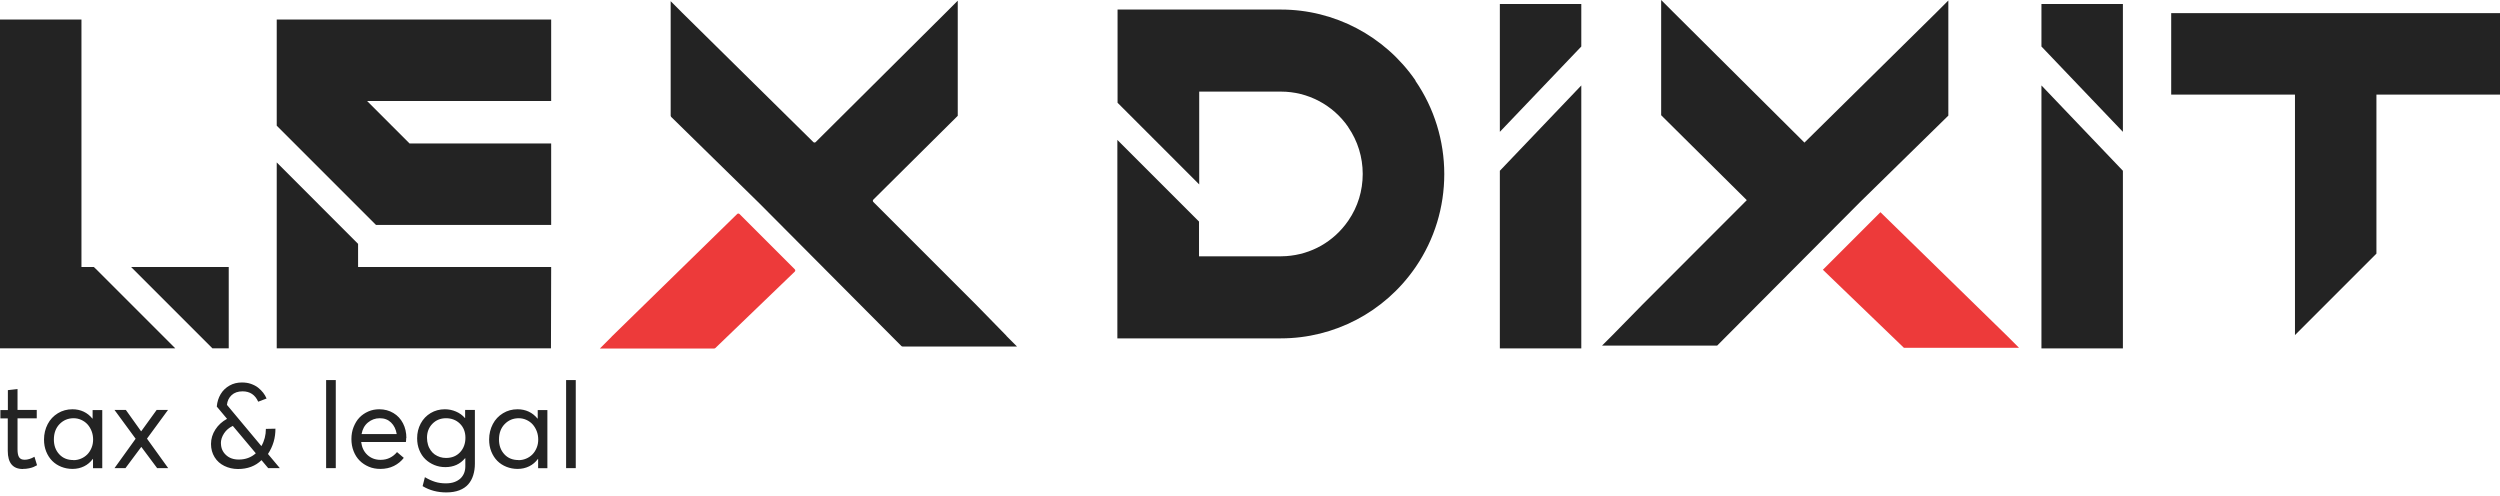
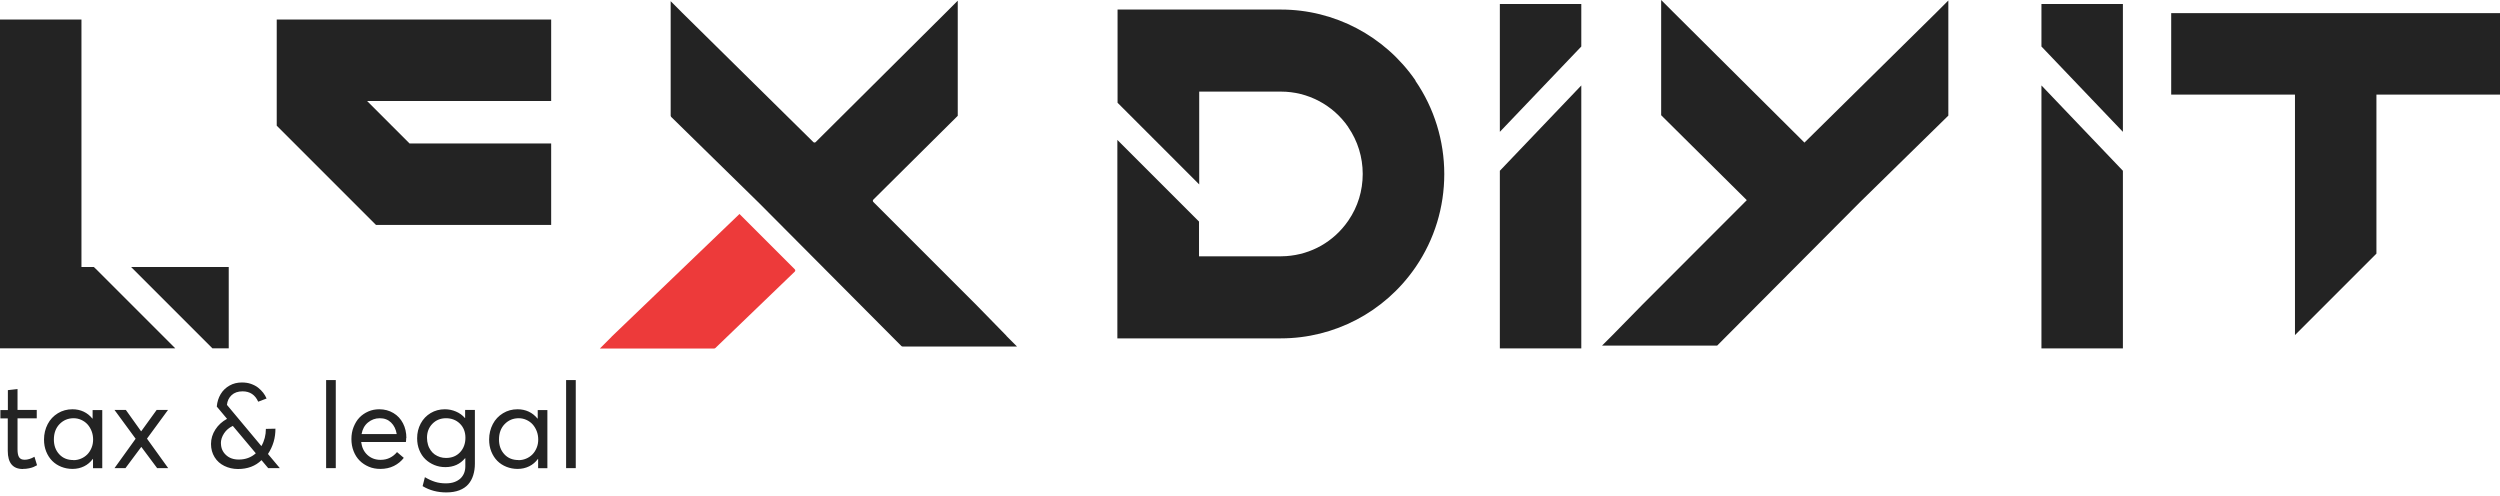
<svg xmlns="http://www.w3.org/2000/svg" width="600" height="119" viewBox="0 0 600 119" fill="none">
  <g clip-path="url(#clip0_24_668)">
    <path d="M241.546 80.587L234.353 73.226L209.594 48.467C209.45 48.323 209.45 48.06 209.594 47.917L229.406 28.248L229.86 27.794V0.167L227.064 2.964L195.756 34.104C195.613 34.247 195.35 34.247 195.207 34.104L163.756 3.083L160.96 0.287V27.77C160.96 27.77 161.008 27.985 161.079 28.057L182.182 48.73L216.333 83.048C216.333 83.048 216.5 83.168 216.62 83.168H244.08L241.546 80.634V80.587Z" fill="#232323" />
-     <path d="M146.787 80.826L143.967 83.646H171.426C171.426 83.646 171.618 83.598 171.689 83.526L190.736 65.196C190.904 65.052 190.904 64.79 190.736 64.622L177.473 51.358C177.329 51.215 177.066 51.215 176.923 51.358L146.763 80.826H146.787Z" fill="#ED3A3A" />
+     <path d="M146.787 80.826L143.967 83.646H171.426C171.426 83.646 171.618 83.598 171.689 83.526L190.736 65.196C190.904 65.052 190.904 64.79 190.736 64.622L177.473 51.358L146.763 80.826H146.787Z" fill="#ED3A3A" />
    <path d="M132.28 53.987V34.438H98.296L88.091 24.233H132.28V4.684H66.415V30.16L90.242 53.987H132.28Z" fill="#232323" />
-     <path d="M85.94 64.073V58.528L66.415 38.979V83.598H132.232L132.28 64.073H85.94Z" fill="#232323" />
    <path d="M31.451 64.073L50.976 83.598H54.896V64.073H31.451Z" fill="#232323" />
    <path d="M22.513 64.073H19.55V4.684H0V83.598H42.062L22.991 64.527L22.513 64.073Z" fill="#232323" />
    <path d="M135.865 112.348H138.183V91.221H135.865V112.348ZM124.441 110.412C123.031 110.412 121.908 109.958 121.047 109.026C120.187 108.094 119.757 106.923 119.757 105.489C119.757 103.959 120.211 102.716 121.119 101.784C122.027 100.852 123.15 100.374 124.513 100.374C125.158 100.374 125.779 100.518 126.353 100.781C126.926 101.044 127.428 101.402 127.835 101.856C128.241 102.31 128.575 102.86 128.814 103.481C129.053 104.103 129.173 104.772 129.173 105.489C129.173 106.206 129.053 106.875 128.791 107.496C128.528 108.118 128.193 108.643 127.763 109.074C127.333 109.504 126.831 109.838 126.257 110.077C125.684 110.316 125.086 110.436 124.465 110.436L124.441 110.412ZM129.053 98.391V100.47H129.006C128.432 99.753 127.715 99.18 126.903 98.797C126.09 98.415 125.182 98.224 124.226 98.224C122.935 98.224 121.764 98.534 120.713 99.18C119.661 99.825 118.849 100.685 118.275 101.784C117.702 102.884 117.391 104.126 117.391 105.489C117.391 106.54 117.558 107.496 117.917 108.38C118.275 109.265 118.753 110.006 119.374 110.627C119.996 111.248 120.713 111.702 121.549 112.037C122.386 112.372 123.294 112.539 124.226 112.539C125.254 112.539 126.162 112.324 126.998 111.917C127.835 111.511 128.528 110.914 129.101 110.149H129.149V112.372H131.372V98.415H129.053V98.391ZM107.043 109.91C106.541 109.91 106.063 109.838 105.609 109.695C105.155 109.551 104.725 109.336 104.342 109.074C103.96 108.811 103.625 108.452 103.362 108.07C103.099 107.687 102.86 107.233 102.717 106.731C102.574 106.23 102.478 105.68 102.478 105.082C102.478 103.72 102.908 102.597 103.769 101.713C104.629 100.828 105.728 100.374 107.043 100.374C108.357 100.374 109.48 100.805 110.365 101.665C111.249 102.525 111.703 103.672 111.703 105.059C111.703 106.445 111.273 107.64 110.412 108.548C109.552 109.456 108.429 109.91 107.043 109.91ZM111.631 98.391V100.327H111.583C110.986 99.633 110.269 99.132 109.433 98.773C108.596 98.415 107.712 98.224 106.756 98.224C105.513 98.224 104.366 98.534 103.362 99.132C102.359 99.729 101.546 100.566 100.972 101.641C100.399 102.716 100.112 103.887 100.112 105.178C100.112 106.206 100.279 107.138 100.638 108.022C100.996 108.906 101.474 109.623 102.096 110.221C102.717 110.818 103.434 111.272 104.247 111.607C105.059 111.941 105.943 112.109 106.875 112.109C108.859 112.109 110.436 111.392 111.607 109.982H111.679V111.917C111.679 112.491 111.583 113.041 111.392 113.519C111.201 113.997 110.914 114.451 110.532 114.809C110.15 115.168 109.648 115.478 109.05 115.693C108.453 115.909 107.76 116.004 106.995 116.004C106.063 116.004 105.203 115.885 104.438 115.646C103.673 115.407 102.86 115.048 101.976 114.522L101.427 116.673C103.099 117.677 104.987 118.179 107.114 118.179C108.309 118.179 109.337 118.012 110.221 117.677C111.106 117.342 111.822 116.864 112.372 116.243C112.922 115.622 113.304 114.905 113.567 114.068C113.83 113.232 113.973 112.324 113.973 111.296V98.391H111.655H111.631ZM91.15 100.374C92.249 100.374 93.134 100.709 93.851 101.402C94.568 102.095 95.022 103.027 95.213 104.174H86.777C86.992 103.003 87.494 102.071 88.306 101.402C89.119 100.733 90.051 100.374 91.15 100.374ZM97.531 105.154C97.531 103.84 97.268 102.645 96.719 101.593C96.169 100.542 95.428 99.729 94.424 99.132C93.421 98.534 92.297 98.224 91.031 98.224C90.099 98.224 89.214 98.391 88.402 98.749C87.589 99.108 86.872 99.586 86.275 100.207C85.677 100.828 85.223 101.593 84.865 102.477C84.506 103.362 84.339 104.342 84.339 105.369C84.339 106.397 84.506 107.377 84.865 108.285C85.223 109.193 85.701 109.934 86.323 110.555C86.944 111.177 87.685 111.655 88.521 112.013C89.358 112.372 90.29 112.539 91.27 112.539C92.488 112.539 93.588 112.3 94.544 111.822C95.5 111.344 96.288 110.699 96.91 109.886L95.285 108.5C94.807 109.074 94.257 109.528 93.588 109.862C92.919 110.197 92.178 110.364 91.341 110.364C90.099 110.364 89.047 109.982 88.187 109.193C87.326 108.404 86.848 107.377 86.681 106.086H97.412C97.459 105.799 97.483 105.489 97.483 105.13L97.531 105.154ZM78.269 112.348H80.587V91.221H78.269V112.348ZM53.008 106.421C53.008 105.56 53.271 104.772 53.773 104.007C54.275 103.242 54.968 102.645 55.876 102.215L61.372 108.763V108.811C60.273 109.79 58.911 110.292 57.31 110.292C56.043 110.292 55.015 109.934 54.227 109.193C53.438 108.452 53.032 107.544 53.032 106.397L53.008 106.421ZM64.36 112.348H67.156L64.312 108.954C64.909 108.046 65.364 107.09 65.674 106.038C65.985 104.987 66.104 103.935 66.104 102.884L63.81 102.932C63.81 104.437 63.452 105.823 62.735 107.066L54.466 97.172C54.561 96.216 54.944 95.427 55.589 94.83C56.234 94.232 57.118 93.922 58.218 93.922C59.986 93.922 61.229 94.758 61.97 96.407L63.977 95.642C63.762 95.141 63.499 94.686 63.165 94.256C62.83 93.826 62.424 93.42 61.946 93.037C61.468 92.655 60.894 92.368 60.225 92.129C59.556 91.89 58.815 91.795 58.05 91.795C56.951 91.795 55.971 92.034 55.087 92.536C54.203 93.037 53.486 93.707 52.96 94.591C52.434 95.475 52.124 96.455 52.028 97.578L54.49 100.518C53.319 101.163 52.386 101.999 51.693 103.075C51 104.15 50.642 105.298 50.642 106.564C50.642 107.735 50.929 108.787 51.502 109.719C52.076 110.651 52.864 111.344 53.844 111.822C54.824 112.3 55.923 112.563 57.118 112.563C59.437 112.563 61.325 111.846 62.758 110.436L64.384 112.372L64.36 112.348ZM37.713 112.348H40.365L35.275 105.274L40.318 98.391H37.593L33.913 103.481H33.841L30.209 98.391H27.484L32.551 105.298L27.484 112.348H30.113L33.889 107.281H33.937L37.713 112.348ZM17.614 110.412C16.204 110.412 15.081 109.958 14.22 109.026C13.36 108.094 12.93 106.923 12.93 105.489C12.93 103.959 13.384 102.716 14.292 101.784C15.2 100.852 16.323 100.374 17.686 100.374C18.331 100.374 18.952 100.518 19.526 100.781C20.099 101.044 20.601 101.402 21.008 101.856C21.414 102.31 21.748 102.86 21.987 103.481C22.226 104.103 22.346 104.772 22.346 105.489C22.346 106.206 22.226 106.875 21.963 107.496C21.701 108.118 21.366 108.643 20.936 109.074C20.506 109.504 20.004 109.838 19.43 110.077C18.857 110.316 18.259 110.436 17.638 110.436L17.614 110.412ZM22.226 98.391V100.47H22.179C21.605 99.753 20.888 99.18 20.076 98.797C19.263 98.415 18.355 98.224 17.399 98.224C16.108 98.224 14.937 98.534 13.886 99.18C12.834 99.825 12.022 100.685 11.448 101.784C10.874 102.884 10.564 104.126 10.564 105.489C10.564 106.54 10.731 107.496 11.09 108.38C11.448 109.265 11.926 110.006 12.547 110.627C13.169 111.248 13.886 111.702 14.722 112.037C15.559 112.372 16.467 112.539 17.399 112.539C18.427 112.539 19.335 112.324 20.171 111.917C21.008 111.511 21.701 110.914 22.274 110.149H22.322V112.372H24.544V98.415H22.226V98.391ZM5.521 112.539C6.023 112.539 6.525 112.491 6.955 112.395C7.385 112.3 7.768 112.204 8.031 112.085C8.293 111.965 8.58 111.822 8.891 111.655L8.27 109.623C7.433 110.101 6.644 110.34 5.927 110.34C5.282 110.34 4.852 110.149 4.589 109.743C4.326 109.336 4.207 108.715 4.207 107.831V100.398H8.819V98.391H4.207V93.372L1.889 93.635V98.415H0.096V100.422H1.865V108.213C1.865 111.105 3.084 112.563 5.497 112.563L5.521 112.539Z" fill="#232323" />
    <path d="M339.744 19.382L339.648 19.214C332.311 8.627 320.266 2.294 307.456 2.294H268.215V24.663L287.812 44.26V21.987H307.456C313.861 21.987 319.908 25.165 323.564 30.471L323.588 30.542C325.858 33.84 327.053 37.736 327.053 41.751C327.053 45.766 325.882 49.614 323.636 52.888L323.54 53.031C320.099 58.002 314.698 61.061 308.699 61.467L307.409 61.515H287.764V53.175L268.167 33.578V81.208H307.409C320.242 81.208 332.263 74.898 339.6 64.311L339.815 64.001C344.284 57.428 346.626 49.733 346.626 41.775C346.626 33.816 344.236 25.978 339.696 19.382H339.744Z" fill="#232323" />
    <path d="M379.512 83.622H359.963V40.986L379.512 20.505V83.622ZM379.512 0.956V11.161L359.963 31.642V0.956H379.512Z" fill="#232323" />
    <path d="M387.016 80.419L394.209 73.082L419.231 48.036L399.132 28.105L398.678 27.651V0L401.474 2.796L433.068 34.223L464.806 2.916L467.602 0.119V27.746L446.38 48.538L412.109 82.952H384.482L387.016 80.419Z" fill="#232323" />
-     <path d="M481.75 80.658L484.57 83.478H456.943L437.49 64.741L451.303 50.928L481.75 80.658Z" fill="#ED3A3A" />
    <path d="M489.947 83.622H509.496V40.986L489.947 20.505V83.622ZM489.947 0.956V11.161L509.496 31.642V0.956H489.947Z" fill="#232323" />
    <path d="M600.001 3.155V22.704H570.343V60.87L550.793 80.419V22.704H521.087V3.155H600.001Z" fill="#232323" />
  </g>
  <defs>
    <clipPath id="clip0_24_668">
      <rect width="600" height="118.179" fill="white" />
    </clipPath>
  </defs>
</svg>